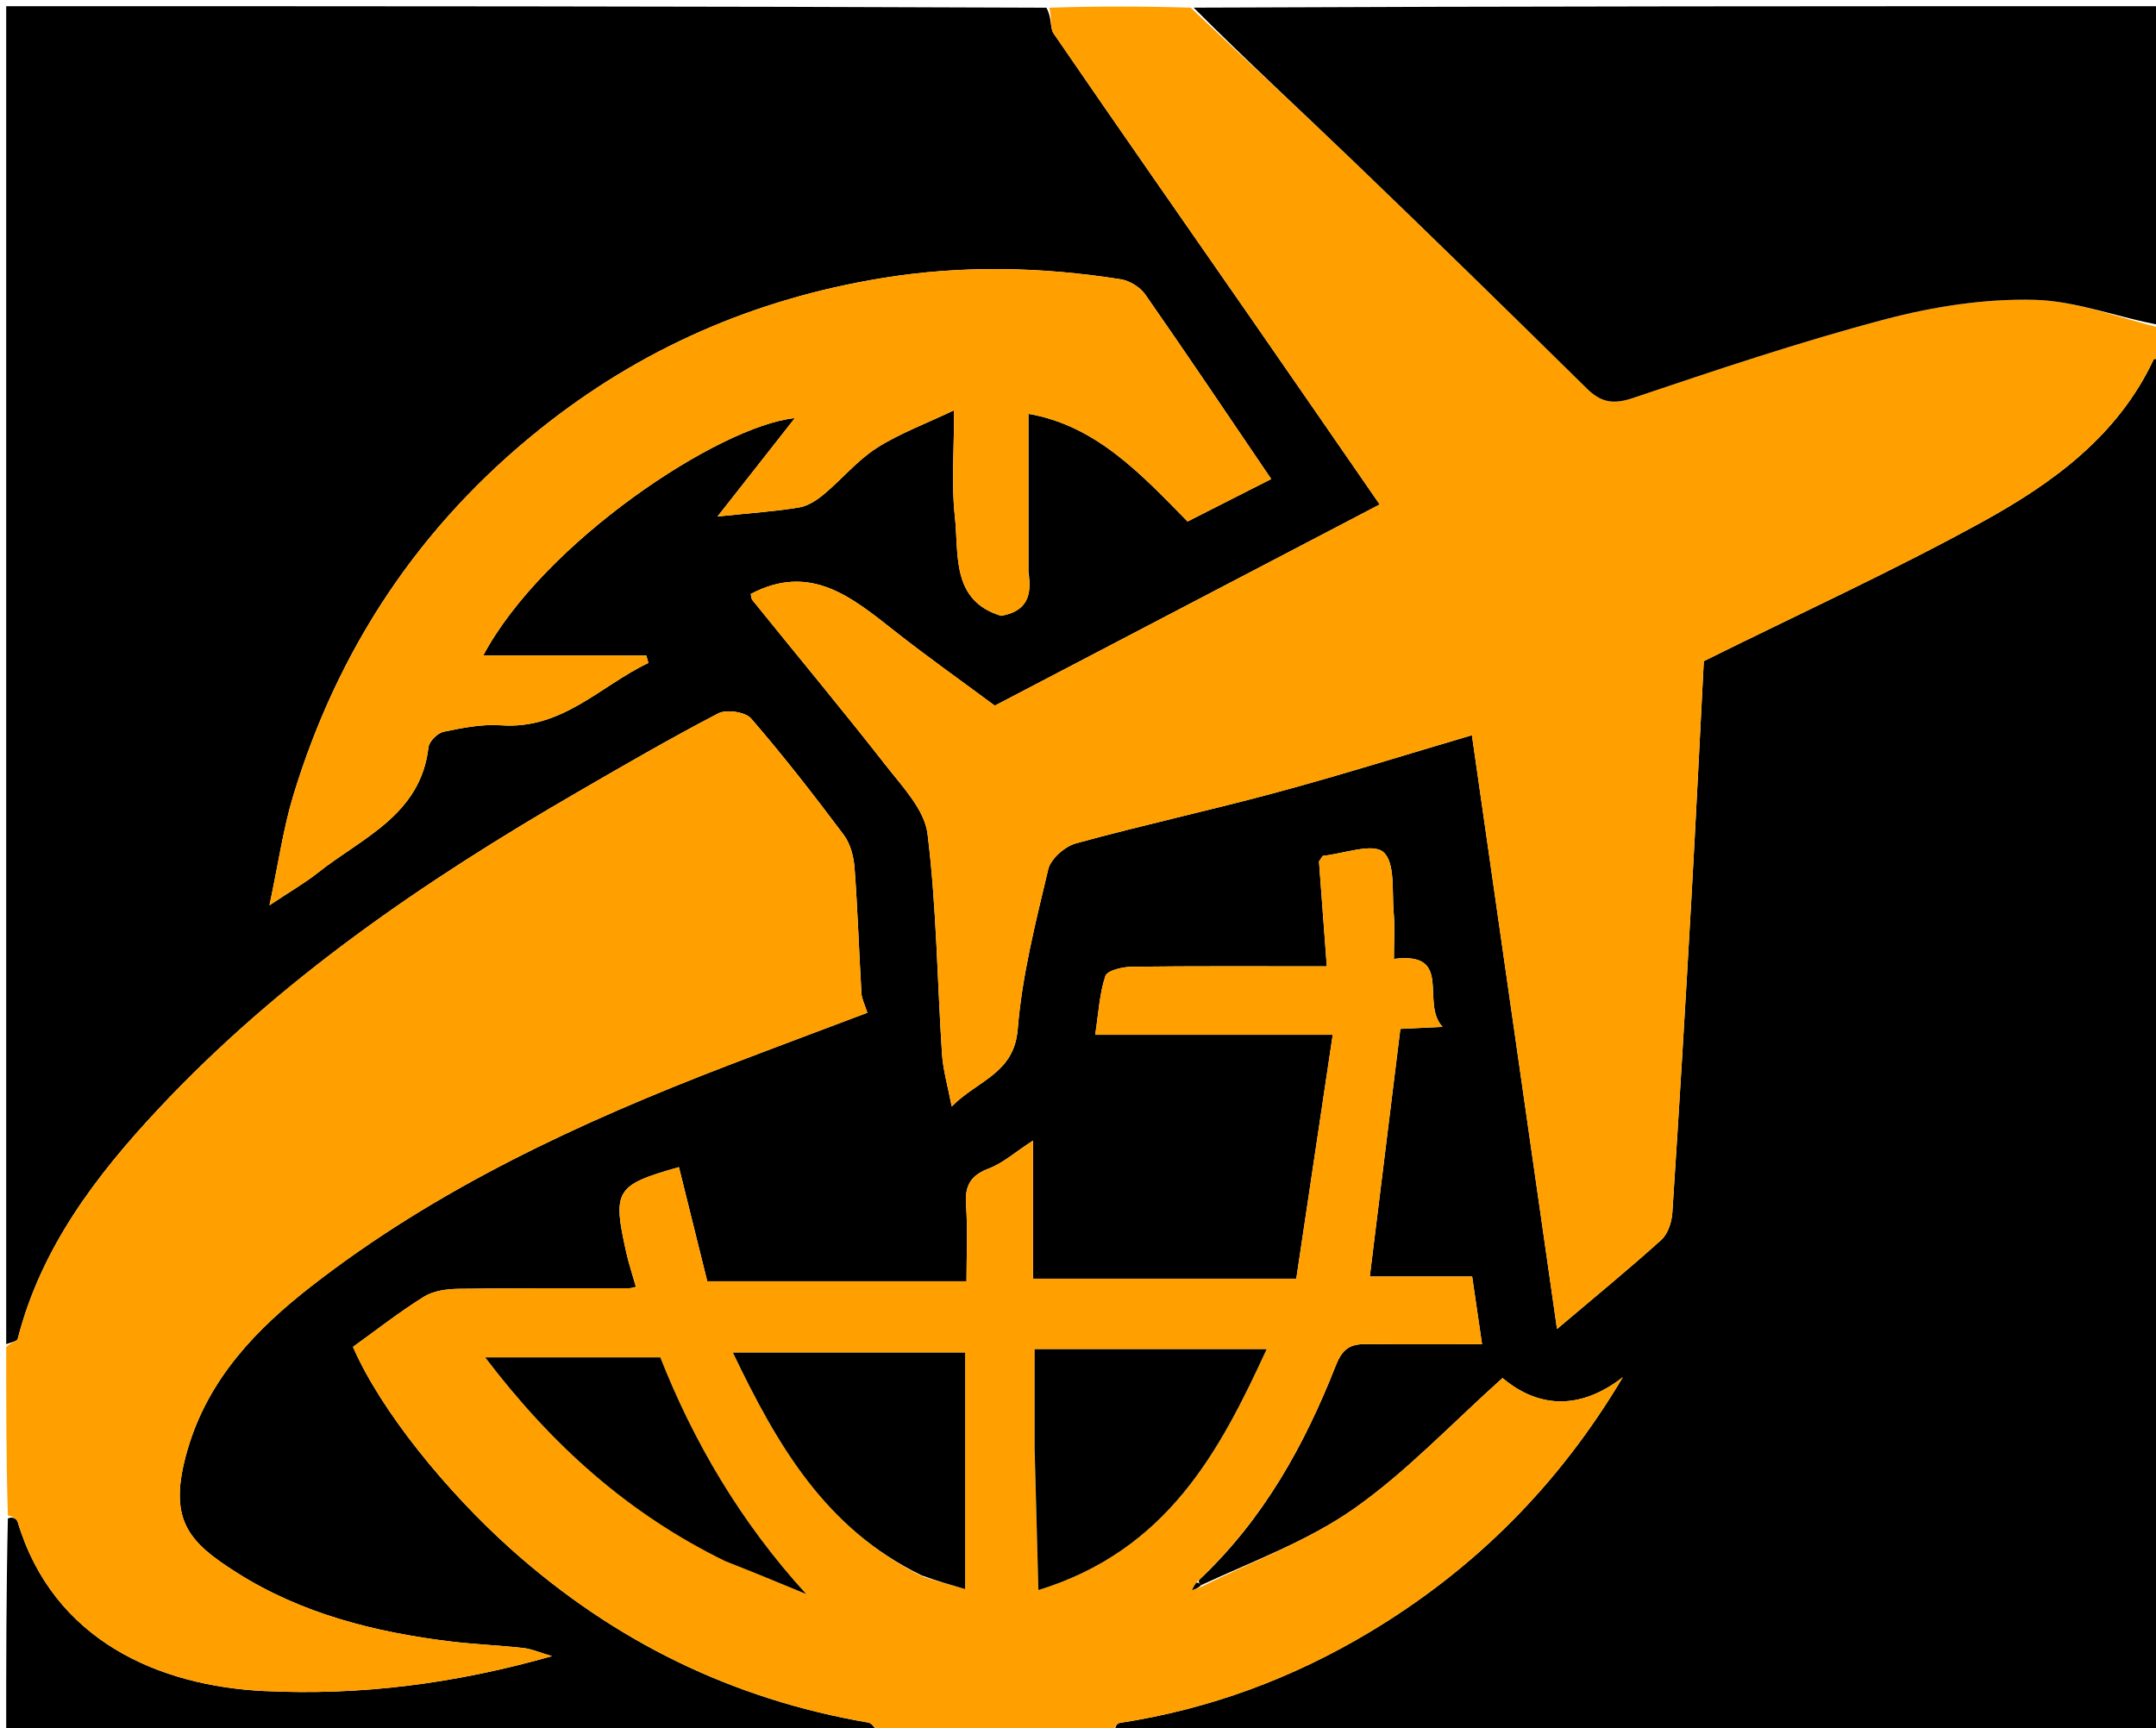
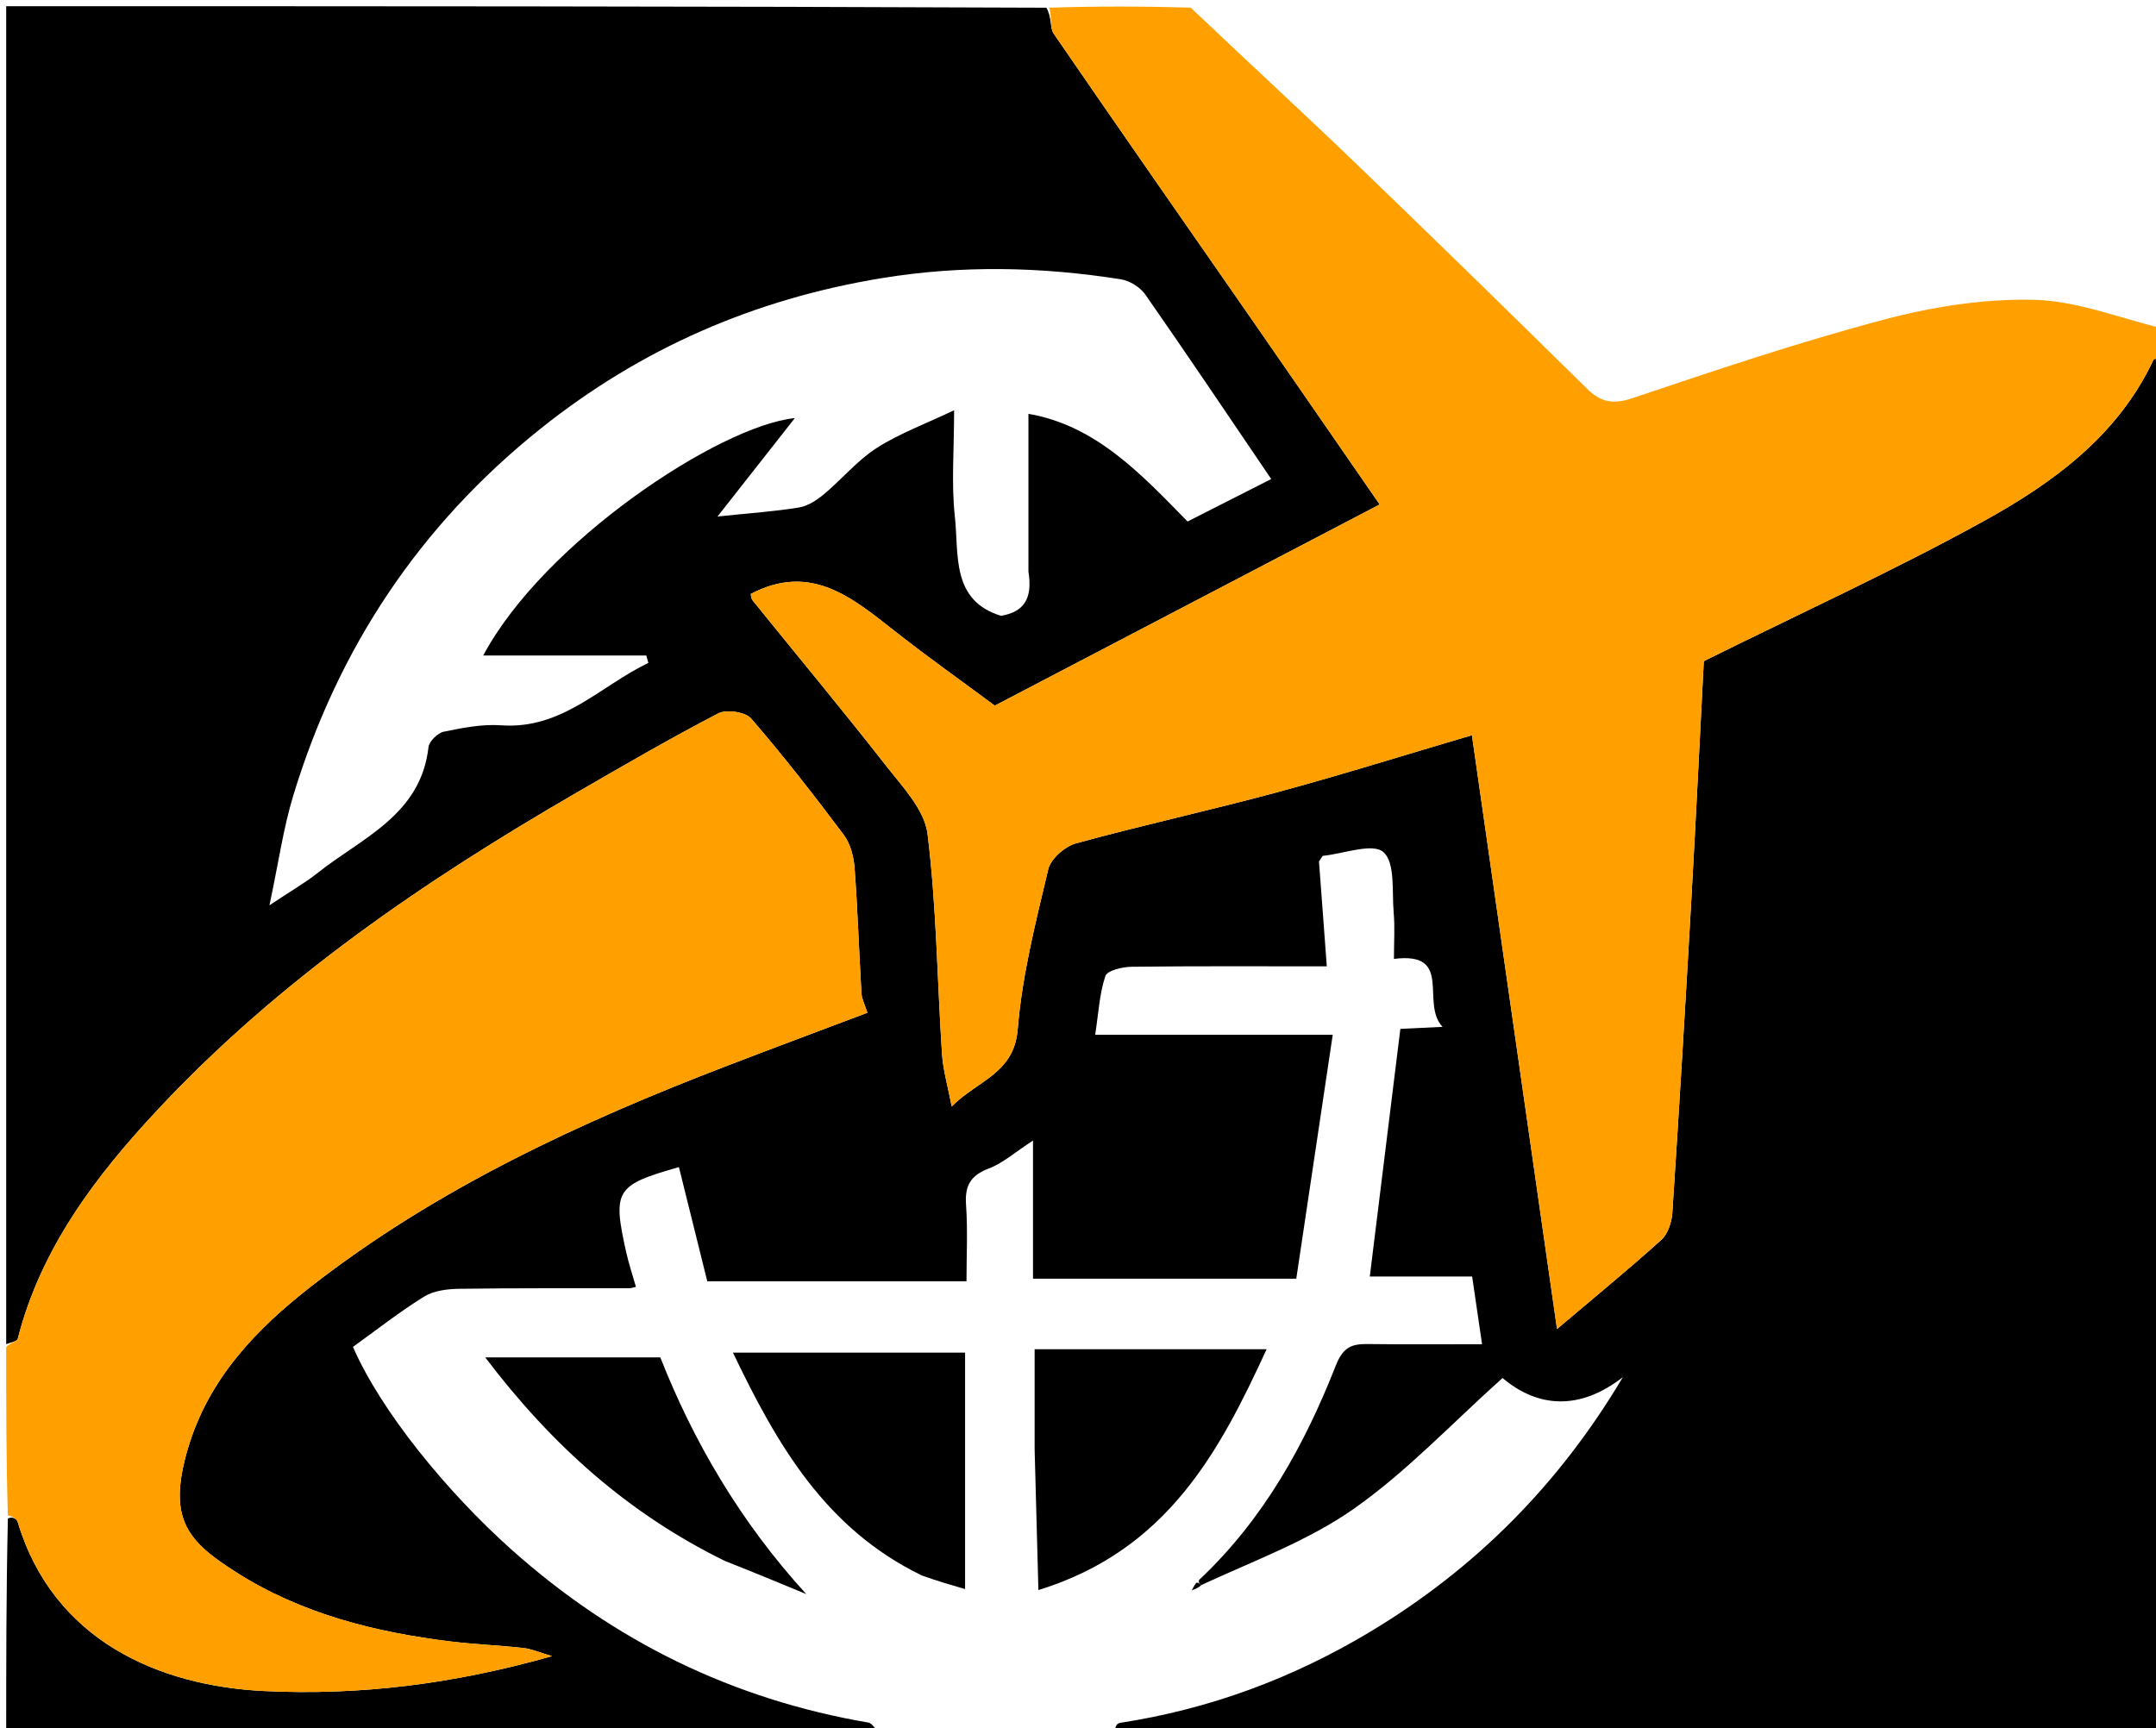
<svg xmlns="http://www.w3.org/2000/svg" version="1.1" id="Layer_1" x="0px" y="0px" width="100%" viewBox="0 0 348 279" enable-background="new 0 0 348 279" xml:space="preserve">
  <path fill="#000000" opacity="1" stroke="none" d=" M349,58   C349,131.917 349,205.834 349,280   C292.979,280 236.958,280 180.12,279.695   C179.788,278.956 180.227,278.214 180.766,278.132   C195.198,275.916 208.597,270.962 221.121,263.448   C238.119,253.249 251.65,239.654 261.945,222.319   C254.938,227.772 248.183,227.243 242.525,222.456   C234.317,229.807 227.058,237.569 218.548,243.55   C211.122,248.769 202.287,251.982 193.885,255.89   C193.567,255.573 193.439,255.447 193.53,255.073   C203.985,245.237 210.572,233.249 215.617,220.432   C216.858,217.276 218.348,216.939 220.995,216.975   C226.949,217.055 232.906,217 239.219,217   C238.638,213.034 238.148,209.686 237.618,206.069   C231.863,206.069 226.23,206.069 221.099,206.069   C222.759,192.621 224.391,179.397 226.032,166.098   C227.756,166.014 229.838,165.913 232.845,165.768   C229.203,161.915 234.712,153.575 224.996,154.799   C224.996,152.018 225.161,149.685 224.957,147.385   C224.655,143.968 225.239,139.269 223.296,137.559   C221.562,136.033 216.912,137.815 213.55,138.158   C213.447,138.168 213.367,138.402 212.898,139.068   C213.283,144.227 213.704,149.891 214.159,156.001   C203.224,156.001 192.928,155.941 182.635,156.067   C181.164,156.085 178.718,156.67 178.42,157.561   C177.469,160.398 177.318,163.504 176.776,167.047   C189.456,167.047 201.541,167.047 215.116,167.047   C213.109,180.481 211.202,193.243 209.233,206.423   C194.537,206.423 180.866,206.423 166.736,206.423   C166.736,199.246 166.736,192.201 166.736,184.123   C163.841,186.003 161.888,187.768 159.596,188.637   C156.625,189.764 155.711,191.439 155.929,194.514   C156.218,198.587 156,202.695 156,206.846   C141.693,206.846 128.061,206.846 114.162,206.846   C112.622,200.646 111.103,194.529 109.585,188.413   C99.378,191.306 98.844,192.133 101.066,202.112   C101.489,204.009 102.112,205.861 102.645,207.744   C102.201,207.836 101.876,207.962 101.551,207.963   C92.384,207.983 83.217,207.922 74.053,208.056   C72.155,208.084 69.982,208.366 68.432,209.328   C64.447,211.803 60.741,214.725 56.972,217.433   C61.452,227.739 72.058,240.777 82.55,250.149   C99.14,264.967 118.244,274.328 140.153,278.078   C140.858,278.198 141.388,279.336 142,280   C95.117,280 48.234,280 1,280   C1,268.648 1,257.293 1.271,245.13   C1.995,244.783 2.699,245.168 2.863,245.716   C8.618,264.857 25.678,272.162 42.608,272.99   C58.131,273.749 73.349,271.833 89.101,267.355   C87.088,266.768 85.796,266.189 84.457,266.039   C80.545,265.602 76.598,265.458 72.692,264.981   C60.494,263.492 48.621,260.484 38.22,253.877   C30.355,248.88 26.972,245.348 30.281,233.998   C33.64,222.475 41.528,214.442 50.19,207.686   C70.425,191.904 93.596,181.172 117.475,172.007   C124.978,169.127 132.509,166.321 140.004,163.489   C139.595,162.194 139.101,161.285 139.046,160.351   C138.647,153.594 138.439,146.824 137.932,140.076   C137.795,138.257 137.248,136.189 136.182,134.767   C131.385,128.369 126.473,122.042 121.245,115.998   C120.317,114.925 117.26,114.473 115.93,115.165   C108.156,119.208 100.57,123.618 92.983,128.013   C68.41,142.247 45.075,158.177 25.553,179.038   C15.487,189.794 6.62,201.438 2.857,216.142   C2.751,216.559 1.642,216.72 1,217   C1,145.082 1,73.164 1,1   C56.687,1 112.375,1 168.89,1.245   C169.814,2.821 169.427,4.483 170.079,5.433   C180.646,20.846 191.355,36.163 202.01,51.516   C208.983,61.564 215.922,71.637 222.696,81.438   C201.788,92.367 181.351,103.05 160.569,113.914   C155.379,110.062 149.802,106.115 144.439,101.896   C137.552,96.478 130.85,90.796 121.184,95.883   C121.224,96.038 121.214,96.59 121.48,96.92   C128.671,105.829 136,114.631 143.049,123.651   C145.694,127.036 149.231,130.729 149.713,134.611   C151.172,146.366 151.272,158.286 152.049,170.132   C152.222,172.769 152.995,175.366 153.613,178.62   C157.801,174.391 163.692,173.339 164.27,166.146   C164.969,157.462 167.172,148.869 169.191,140.346   C169.594,138.646 171.879,136.636 173.673,136.144   C184.45,133.187 195.385,130.808 206.173,127.889   C216.627,125.061 226.967,121.815 237.581,118.687   C242.166,150.685 246.69,182.252 251.318,214.544   C257.307,209.473 262.844,204.944 268.15,200.16   C269.215,199.2 269.832,197.297 269.932,195.782   C271.037,179.003 272.037,162.218 272.987,145.429   C273.742,132.088 274.388,118.741 275.012,106.732   C290.563,99.017 305.615,92.145 320.069,84.189   C331.359,77.974 341.847,70.353 347.616,58.038   C347.703,57.85 348.522,58.005 349,58  M166,92.279   C166,83.91 166,75.541 166,66.805   C176.9,68.683 184.201,76.546 191.685,84.187   C196.301,81.844 200.713,79.604 205.188,77.332   C198.261,67.129 191.654,57.28 184.869,47.554   C184.04,46.365 182.346,45.312 180.912,45.086   C168.069,43.062 155.253,42.779 142.311,44.905   C121.786,48.277 103.465,56.238 87.224,69.227   C67.722,84.823 54.561,104.659 47.331,128.446   C45.727,133.723 44.959,139.255 43.493,146.144   C47.04,143.78 49.274,142.508 51.262,140.927   C58.416,135.239 67.907,131.605 69.163,120.624   C69.271,119.676 70.641,118.327 71.622,118.125   C74.654,117.5 77.817,116.867 80.867,117.087   C90.768,117.803 96.896,110.714 104.654,107.017   C104.543,106.618 104.432,106.219 104.32,105.821   C95.62,105.821 86.919,105.821 77.997,105.821   C87.747,87.532 116.101,68.736 128.296,67.495   C124.42,72.429 120.42,77.518 115.813,83.382   C121.307,82.806 125.19,82.555 129.008,81.916   C130.432,81.678 131.865,80.726 133.015,79.765   C135.905,77.351 138.37,74.332 141.5,72.327   C145.17,69.976 149.362,68.44 154.002,66.23   C154.002,72.739 153.545,78.109 154.122,83.366   C154.796,89.507 153.481,96.933 161.576,99.414   C165.19,98.799 166.721,96.743 166,92.279  z" />
  <path fill="#FFA000" opacity="1" stroke="none" d=" M349,57.583   C348.522,58.005 347.703,57.85 347.616,58.038   C341.847,70.353 331.359,77.974 320.069,84.189   C305.615,92.145 290.563,99.017 275.012,106.732   C274.388,118.741 273.742,132.088 272.987,145.429   C272.037,162.218 271.037,179.003 269.932,195.782   C269.832,197.297 269.215,199.2 268.15,200.16   C262.844,204.944 257.307,209.473 251.318,214.544   C246.69,182.252 242.166,150.685 237.581,118.687   C226.967,121.815 216.627,125.061 206.173,127.889   C195.385,130.808 184.45,133.187 173.673,136.144   C171.879,136.636 169.594,138.646 169.191,140.346   C167.172,148.869 164.969,157.462 164.27,166.146   C163.692,173.339 157.801,174.391 153.613,178.62   C152.995,175.366 152.222,172.769 152.049,170.132   C151.272,158.286 151.172,146.366 149.713,134.611   C149.231,130.729 145.694,127.036 143.049,123.651   C136,114.631 128.671,105.829 121.48,96.92   C121.214,96.59 121.224,96.038 121.184,95.883   C130.85,90.796 137.552,96.478 144.439,101.896   C149.802,106.115 155.379,110.062 160.569,113.914   C181.351,103.05 201.788,92.367 222.696,81.438   C215.922,71.637 208.983,61.564 202.01,51.516   C191.355,36.163 180.646,20.846 170.079,5.433   C169.427,4.483 169.814,2.821 169.359,1.245   C176.688,1 184.375,1 192.197,1.237   C201.119,9.715 209.992,17.868 218.676,26.217   C231.238,38.295 243.699,50.479 256.115,62.706   C258.397,64.954 260.349,65.339 263.549,64.26   C277.02,59.722 290.521,55.18 304.253,51.553   C312.059,49.49 320.357,48.197 328.387,48.401   C335.292,48.576 342.131,51.366 349,53   C349,54.389 349,55.778 349,57.583  z" />
-   <path fill="#FFA000" opacity="1" stroke="none" d=" M142.469,280   C141.388,279.336 140.858,278.198 140.153,278.078   C118.244,274.328 99.14,264.967 82.55,250.149   C72.058,240.777 61.452,227.739 56.972,217.433   C60.741,214.725 64.447,211.803 68.432,209.328   C69.982,208.366 72.155,208.084 74.053,208.056   C83.217,207.922 92.384,207.983 101.551,207.963   C101.876,207.962 102.201,207.836 102.645,207.744   C102.112,205.861 101.489,204.009 101.066,202.112   C98.844,192.133 99.378,191.306 109.585,188.413   C111.103,194.529 112.622,200.646 114.162,206.846   C128.061,206.846 141.693,206.846 156,206.846   C156,202.695 156.218,198.587 155.929,194.514   C155.711,191.439 156.625,189.764 159.596,188.637   C161.888,187.768 163.841,186.003 166.736,184.123   C166.736,192.201 166.736,199.246 166.736,206.423   C180.866,206.423 194.537,206.423 209.233,206.423   C211.202,193.243 213.109,180.481 215.116,167.047   C201.541,167.047 189.456,167.047 176.776,167.047   C177.318,163.504 177.469,160.398 178.42,157.561   C178.718,156.67 181.164,156.085 182.635,156.067   C192.928,155.941 203.224,156.001 214.159,156.001   C213.704,149.891 213.283,144.227 212.898,139.068   C213.367,138.402 213.447,138.168 213.55,138.158   C216.912,137.815 221.562,136.033 223.296,137.559   C225.239,139.269 224.655,143.968 224.957,147.385   C225.161,149.685 224.996,152.018 224.996,154.799   C234.712,153.575 229.203,161.915 232.845,165.768   C229.838,165.913 227.756,166.014 226.032,166.098   C224.391,179.397 222.759,192.621 221.099,206.069   C226.23,206.069 231.863,206.069 237.618,206.069   C238.148,209.686 238.638,213.034 239.219,217   C232.906,217 226.949,217.055 220.995,216.975   C218.348,216.939 216.858,217.276 215.617,220.432   C210.572,233.249 203.985,245.237 193.309,255.265   C192.705,256.047 192.54,256.388 192.376,256.728   C192.942,256.512 193.508,256.297 194.075,256.081   C202.287,251.982 211.122,248.769 218.548,243.55   C227.058,237.569 234.317,229.807 242.525,222.456   C248.183,227.243 254.938,227.772 261.945,222.319   C251.65,239.654 238.119,253.249 221.121,263.448   C208.597,270.962 195.198,275.916 180.766,278.132   C180.227,278.214 179.788,278.956 179.652,279.695   C167.646,280 155.292,280 142.469,280  M167,234.5   C167.196,241.64 167.392,248.78 167.609,256.689   C188.5,250.25 196.902,234.18 204.446,217.811   C191.889,217.811 179.571,217.811 167,217.811   C167,223.581 167,228.542 167,234.5  M149.086,254.589   C151.318,255.238 153.55,255.887 155.774,256.533   C155.774,243.59 155.774,231.018 155.774,218.36   C143.417,218.36 131.291,218.36 118.305,218.36   C125.489,233.376 133.286,246.806 149.086,254.589  M117.426,252.07   C121.663,253.827 125.901,255.583 130.138,257.34   C119.477,245.668 111.918,232.67 106.58,219.127   C97.052,219.127 88.102,219.127 78.318,219.127   C89.168,233.411 101.46,244.377 117.426,252.07  z" />
  <path fill="#FFA000" opacity="1" stroke="none" d=" M1,217.469   C1.642,216.72 2.751,216.559 2.857,216.142   C6.62,201.438 15.487,189.794 25.553,179.038   C45.075,158.177 68.41,142.247 92.983,128.013   C100.57,123.618 108.156,119.208 115.93,115.165   C117.26,114.473 120.317,114.925 121.245,115.998   C126.473,122.042 131.385,128.369 136.182,134.767   C137.248,136.189 137.795,138.257 137.932,140.076   C138.439,146.824 138.647,153.594 139.046,160.351   C139.101,161.285 139.595,162.194 140.004,163.489   C132.509,166.321 124.978,169.127 117.475,172.007   C93.596,181.172 70.425,191.904 50.19,207.686   C41.528,214.442 33.64,222.475 30.281,233.998   C26.972,245.348 30.355,248.88 38.22,253.877   C48.621,260.484 60.494,263.492 72.692,264.981   C76.598,265.458 80.545,265.602 84.457,266.039   C85.796,266.189 87.088,266.768 89.101,267.355   C73.349,271.833 58.131,273.749 42.608,272.99   C25.678,272.162 8.618,264.857 2.863,245.716   C2.699,245.168 1.995,244.783 1.271,244.661   C1,235.979 1,226.958 1,217.469  z" />
-   <path fill="#000000" opacity="1" stroke="none" d=" M349,52.531   C342.131,51.366 335.292,48.576 328.387,48.401   C320.357,48.197 312.059,49.49 304.253,51.553   C290.521,55.18 277.02,59.722 263.549,64.26   C260.349,65.339 258.397,64.954 256.115,62.706   C243.699,50.479 231.238,38.295 218.676,26.217   C209.992,17.868 201.119,9.715 192.665,1.237   C244.89,1 296.781,1 349,1   C349,18.019 349,35.041 349,52.531  z" />
-   <path fill="#FFA000" opacity="1" stroke="none" d=" M166,92.741   C166.721,96.743 165.19,98.799 161.576,99.414   C153.481,96.933 154.796,89.507 154.122,83.366   C153.545,78.109 154.002,72.739 154.002,66.23   C149.362,68.44 145.17,69.976 141.5,72.327   C138.37,74.332 135.905,77.351 133.015,79.765   C131.865,80.726 130.432,81.678 129.008,81.916   C125.19,82.555 121.307,82.806 115.813,83.382   C120.42,77.518 124.42,72.429 128.296,67.495   C116.101,68.736 87.747,87.532 77.997,105.821   C86.919,105.821 95.62,105.821 104.32,105.821   C104.432,106.219 104.543,106.618 104.654,107.017   C96.896,110.714 90.768,117.803 80.867,117.087   C77.817,116.867 74.654,117.5 71.622,118.125   C70.641,118.327 69.271,119.676 69.163,120.624   C67.907,131.605 58.416,135.239 51.262,140.927   C49.274,142.508 47.04,143.78 43.493,146.144   C44.959,139.255 45.727,133.723 47.331,128.446   C54.561,104.659 67.722,84.823 87.224,69.227   C103.465,56.238 121.786,48.277 142.311,44.905   C155.253,42.779 168.069,43.062 180.912,45.086   C182.346,45.312 184.04,46.365 184.869,47.554   C191.654,57.28 198.261,67.129 205.188,77.332   C200.713,79.604 196.301,81.844 191.685,84.187   C184.201,76.546 176.9,68.683 166,66.805   C166,75.541 166,83.91 166,92.741  z" />
  <path fill="#000000" opacity="1" stroke="none" d=" M167,234.001   C167,228.542 167,223.581 167,217.811   C179.571,217.811 191.889,217.811 204.446,217.811   C196.902,234.18 188.5,250.25 167.609,256.689   C167.392,248.78 167.196,241.64 167,234.001  z" />
  <path fill="#000000" opacity="1" stroke="none" d=" M148.795,254.335   C133.286,246.806 125.489,233.376 118.305,218.36   C131.291,218.36 143.417,218.36 155.774,218.36   C155.774,231.018 155.774,243.59 155.774,256.533   C153.55,255.887 151.318,255.238 148.795,254.335  z" />
  <path fill="#000000" opacity="1" stroke="none" d=" M117.047,252.008   C101.46,244.377 89.168,233.411 78.318,219.127   C88.102,219.127 97.052,219.127 106.58,219.127   C111.918,232.67 119.477,245.668 130.138,257.34   C125.901,255.583 121.663,253.827 117.047,252.008  z" />
  <path fill="#000000" opacity="1" stroke="none" d=" M193.885,255.89   C193.508,256.297 192.942,256.512 192.376,256.728   C192.54,256.388 192.705,256.047 193.09,255.514   C193.439,255.447 193.567,255.573 193.885,255.89  z" />
</svg>